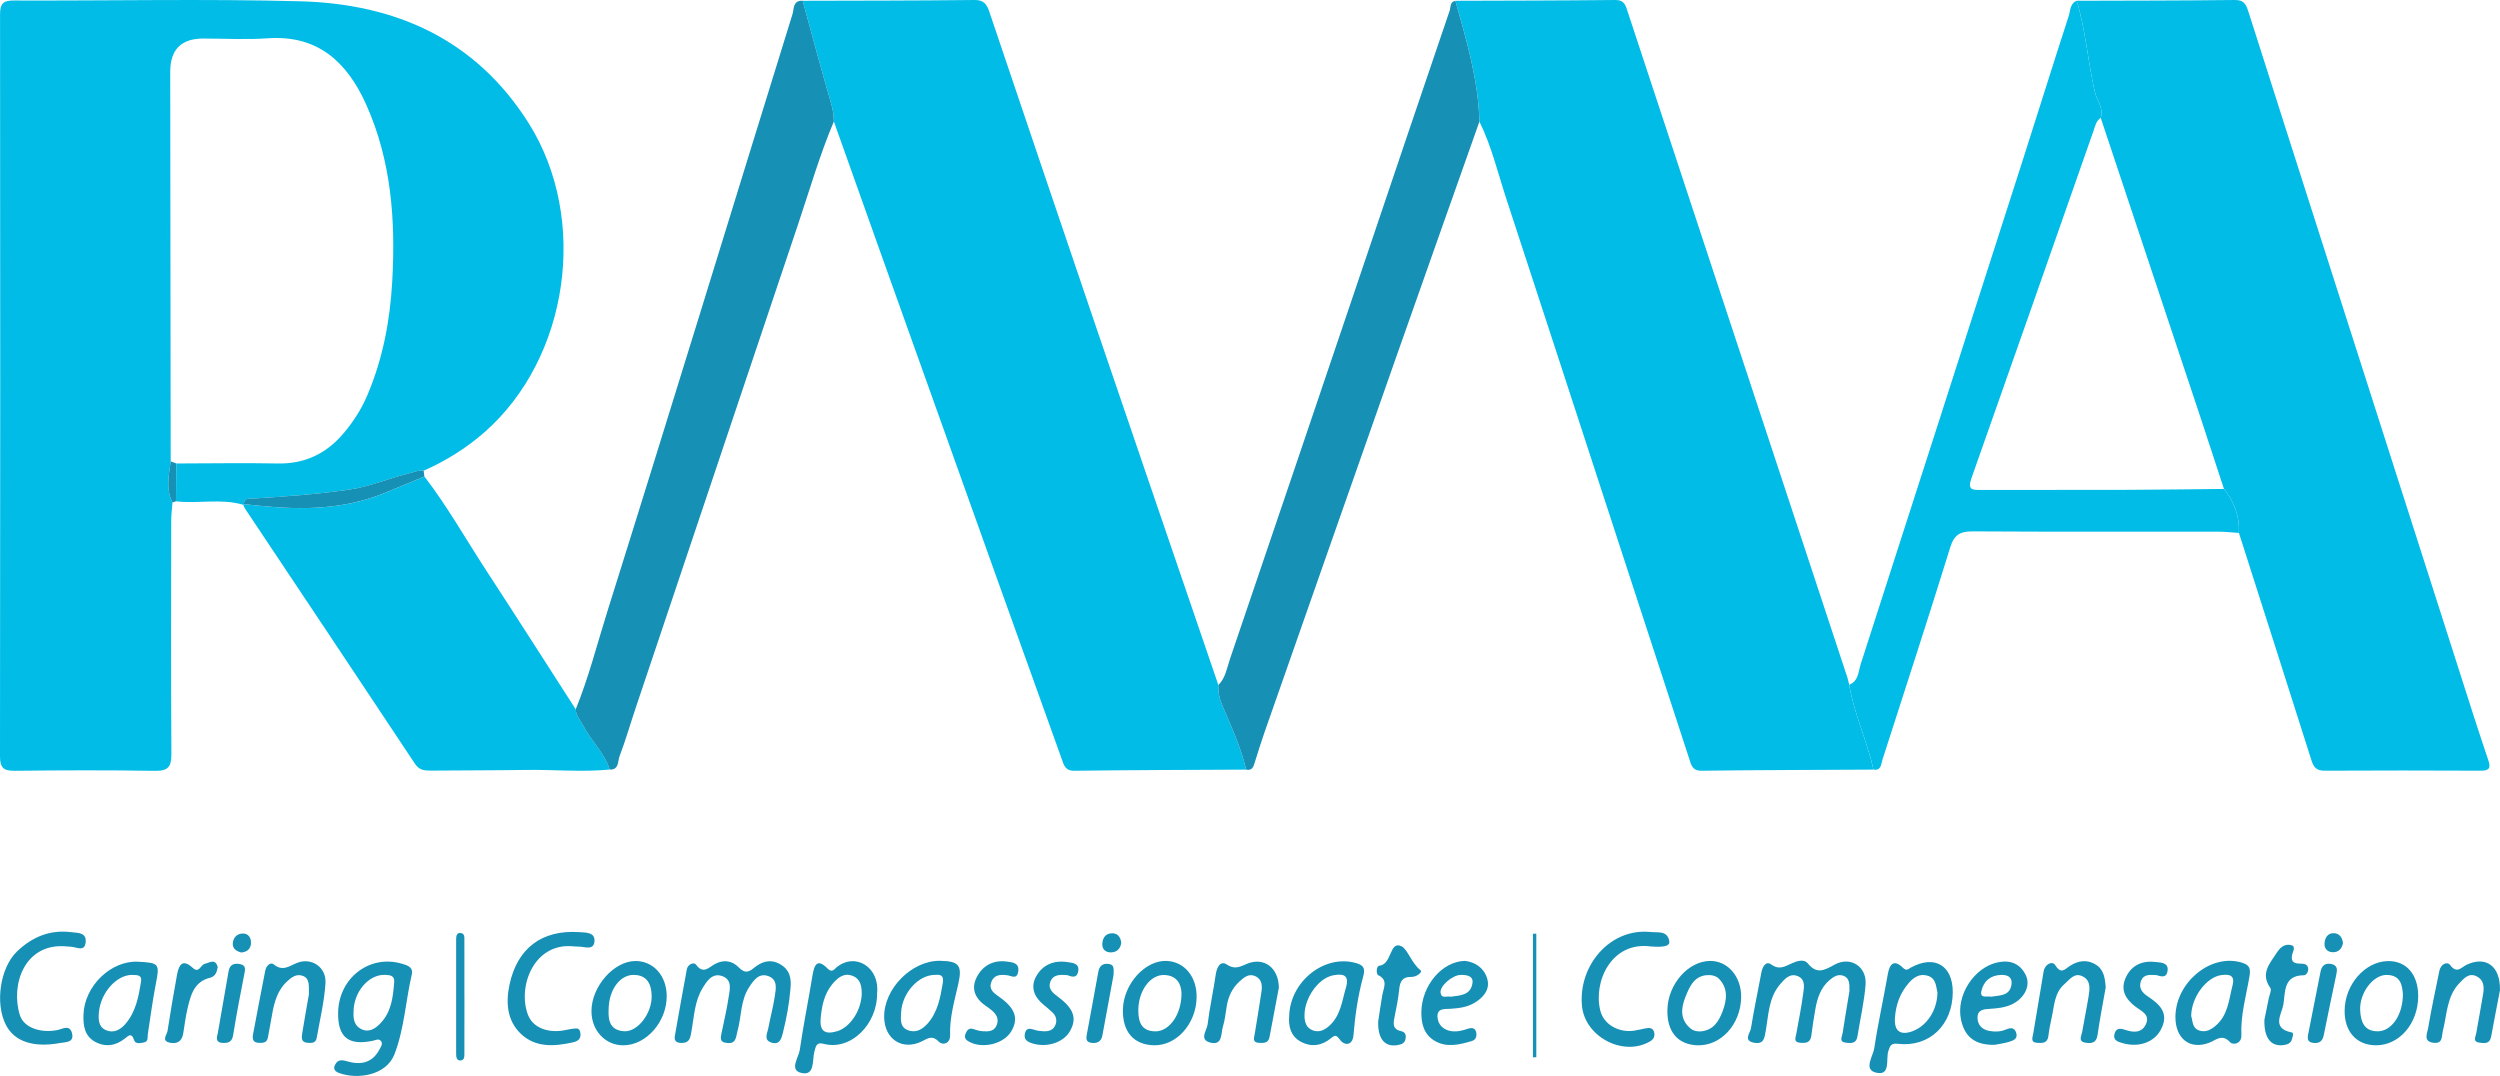
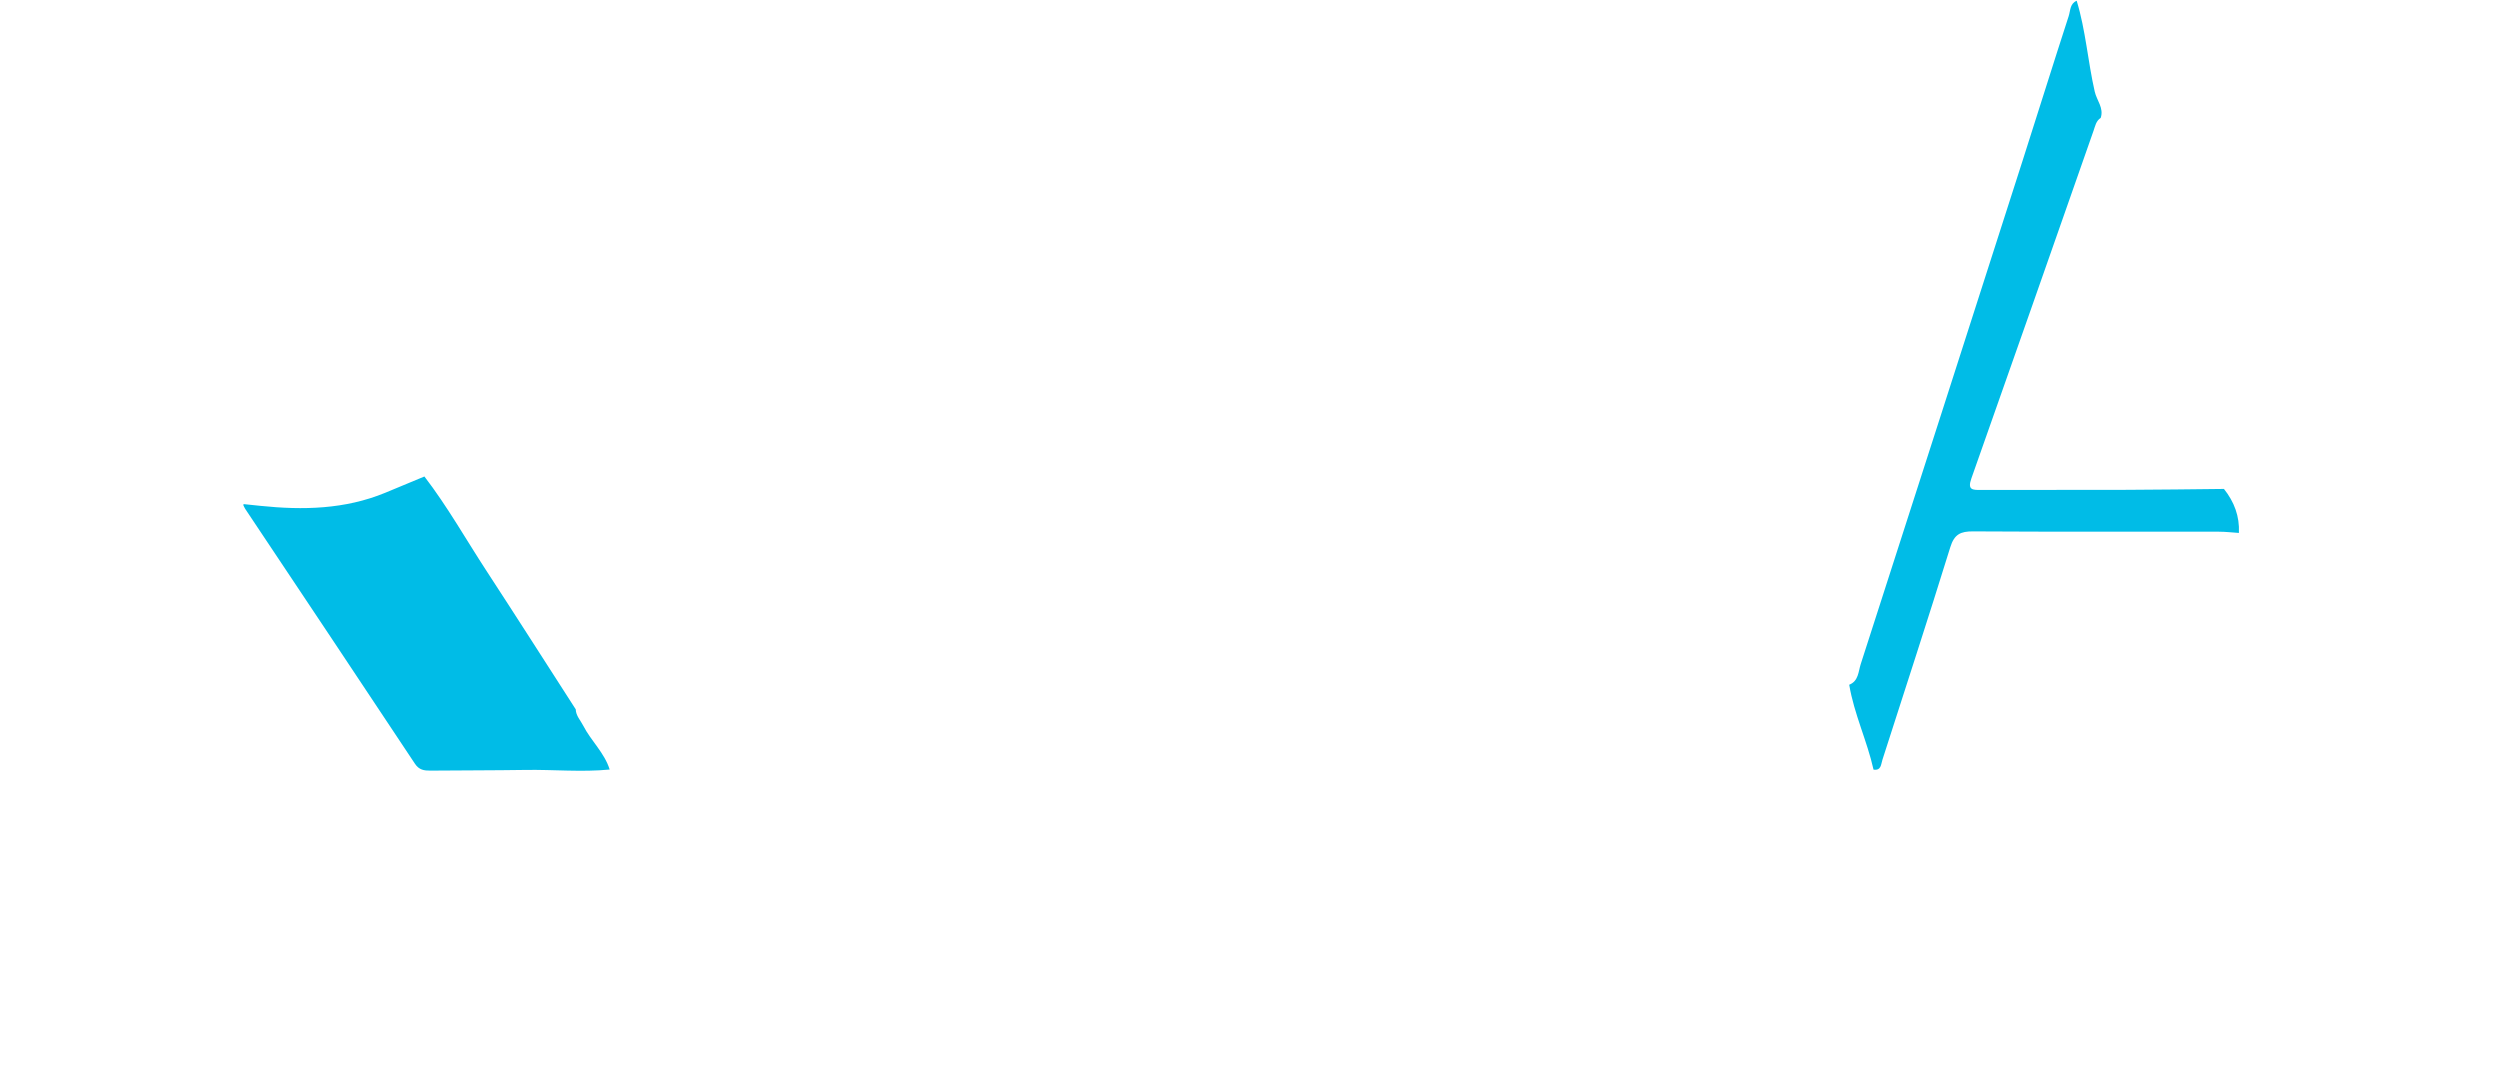
<svg xmlns="http://www.w3.org/2000/svg" width="237" height="102" viewBox="0 0 237 102" fill="none">
-   <path d="M16.349 47.628C16.308 48.21 16.23 48.791 16.23 49.373C16.22 56.749 16.2 64.125 16.248 71.503C16.257 72.72 15.905 73.093 14.688 73.075C10.27 73.007 5.847 73.019 1.429 73.07C0.385 73.082 0 72.847 0 71.702C0.032 48.256 0.03 24.807 0.005 1.361C0.002 0.322 0.32 0.042 1.33 0.047C10.364 0.081 19.403 -0.118 28.431 0.121C37.46 0.357 45.084 3.695 50.113 11.671C55.838 20.751 53.946 33.935 45.932 40.971C44.211 42.482 42.266 43.694 40.161 44.624C39.613 44.568 39.122 44.795 38.606 44.923C36.783 45.375 35.057 46.128 33.169 46.406C30.111 46.856 27.039 47.078 23.962 47.264C23.588 47.287 23.137 47.19 23.121 47.79L23.054 47.853C20.956 47.227 18.799 47.779 16.684 47.523C16.693 46.33 16.704 45.134 16.714 43.938C19.919 43.933 23.125 43.877 26.329 43.938C28.903 43.989 30.952 42.999 32.581 41.063C33.492 39.981 34.255 38.808 34.817 37.484C36.29 34.028 36.974 30.415 37.184 26.683C37.509 20.918 37.11 15.248 34.715 9.91C32.925 5.918 30.152 3.294 25.384 3.63C23.353 3.772 21.305 3.653 19.265 3.653C17.18 3.653 16.137 4.704 16.137 6.806C16.151 19.114 16.165 31.423 16.181 43.734C16.015 45.041 15.69 46.355 16.352 47.626L16.349 47.628ZM118.134 72.959C112.704 72.989 107.272 72.998 101.842 73.068C100.938 73.079 100.839 72.47 100.634 71.9C98.588 66.218 96.548 60.537 94.515 54.851C90.761 44.35 87.011 33.85 83.261 23.349C81.853 19.406 80.454 15.461 79.051 11.518C79.062 10.837 78.912 10.202 78.716 9.539C77.797 6.398 76.96 3.231 76.096 0.074C81.533 0.058 86.97 0.063 92.404 0C93.301 -0.009 93.563 0.448 93.798 1.143C97.152 11.069 100.5 20.992 103.877 30.91C107.739 42.257 111.625 53.594 115.499 64.936C115.467 65.569 115.575 66.158 115.827 66.758C116.679 68.791 117.636 70.789 118.131 72.959H118.134ZM177.608 72.959C172.176 72.989 166.742 72.998 161.31 73.065C160.397 73.077 160.314 72.467 160.125 71.89C157.896 65.085 155.677 58.274 153.455 51.466C149.904 40.584 146.357 29.696 142.791 18.818C141.989 16.372 141.399 13.85 140.249 11.527C140.148 7.578 139.026 3.834 137.975 0.074C143.024 0.056 148.076 0.056 153.126 0C154.011 -0.009 154.117 0.538 154.319 1.157C157.35 10.371 160.395 19.582 163.434 28.794C167.332 40.597 171.229 52.401 175.124 64.206C175.2 64.436 175.244 64.677 175.301 64.911C175.762 67.681 176.998 70.228 177.606 72.959H177.608ZM196.871 0.072C201.872 0.056 206.873 0.06 211.872 0C212.805 -0.011 212.964 0.522 213.183 1.208C215.663 9.01 218.162 16.808 220.657 24.608C225.276 39.044 229.897 53.481 234.52 67.917C234.967 69.31 235.431 70.696 235.896 72.083C236.115 72.732 236.034 73.065 235.221 73.061C230.268 73.035 225.313 73.038 220.36 73.061C219.637 73.065 219.342 72.762 219.136 72.11C216.855 64.908 214.548 57.716 212.25 50.521C212.326 48.94 211.803 47.565 210.83 46.346C210.088 44.081 209.353 41.814 208.602 39.554C205.453 30.092 202.301 20.633 199.15 11.173C199.464 10.234 198.774 9.518 198.586 8.693C197.929 5.835 197.73 2.886 196.873 0.07L196.871 0.072Z" fill="#00BCE7" />
  <path d="M40.231 45.168C42.418 48.015 44.178 51.149 46.138 54.148C48.977 58.497 51.768 62.878 54.58 67.245C54.6 67.862 55.031 68.283 55.289 68.791C56.029 70.24 57.301 71.359 57.797 72.952C55.137 73.211 52.475 72.947 49.813 72.989C46.81 73.035 43.805 73.026 40.802 73.054C40.201 73.058 39.728 72.996 39.33 72.393C33.987 64.331 28.613 56.29 23.247 48.244C23.167 48.126 23.118 47.987 23.054 47.855L23.121 47.792C23.648 47.848 24.178 47.904 24.706 47.957C28.728 48.372 32.699 48.288 36.515 46.717C37.758 46.205 38.995 45.685 40.235 45.171L40.231 45.168ZM210.828 46.348C211.801 47.568 212.324 48.942 212.248 50.523C211.619 50.481 210.992 50.407 210.362 50.405C202.591 50.398 194.817 50.423 187.046 50.375C185.859 50.368 185.267 50.648 184.886 51.879C182.801 58.615 180.607 65.316 178.452 72.032C178.311 72.472 178.343 73.065 177.611 72.961C177.002 70.231 175.765 67.683 175.306 64.913C176.193 64.565 176.168 63.668 176.394 62.966C181.522 47.067 186.631 31.163 191.734 15.257C193.202 10.681 194.628 6.094 196.113 1.523C196.276 1.018 196.223 0.341 196.871 0.072C197.728 2.888 197.929 5.837 198.583 8.695C198.772 9.52 199.461 10.236 199.148 11.175C198.698 11.465 198.62 11.966 198.461 12.415C194.608 23.396 190.77 34.383 186.887 45.352C186.493 46.467 187.004 46.45 187.8 46.448C192.416 46.434 197.032 46.453 201.648 46.436C204.707 46.427 207.767 46.381 210.826 46.351L210.828 46.348Z" fill="#00BCE7" />
-   <path d="M57.795 72.952C57.299 71.359 56.027 70.24 55.287 68.791C55.029 68.283 54.598 67.862 54.577 67.245C55.808 64.225 56.605 61.063 57.58 57.959C60.615 48.302 63.605 38.632 66.596 28.961C69.442 19.759 72.266 10.549 75.126 1.352C75.28 0.851 75.153 0.016 76.094 0.072C76.958 3.229 77.795 6.396 78.714 9.536C78.908 10.199 79.058 10.835 79.048 11.516C77.709 14.692 76.755 18.002 75.66 21.261C70.533 36.513 65.412 51.765 60.293 67.02C59.767 68.585 59.311 70.175 58.726 71.716C58.555 72.166 58.693 73.003 57.795 72.952ZM137.972 0.077C139.023 3.836 140.146 7.58 140.247 11.53C137.624 18.95 134.99 26.367 132.379 33.792C128.2 45.669 124.036 57.551 119.871 69.435C119.551 70.349 119.267 71.278 118.975 72.201C118.841 72.623 118.754 73.089 118.134 72.961C117.636 70.794 116.682 68.793 115.829 66.76C115.578 66.16 115.472 65.571 115.502 64.939C116.193 64.255 116.317 63.302 116.61 62.447C120.934 49.746 125.232 37.039 129.53 24.332C132.162 16.553 134.778 8.767 137.433 0.995C137.537 0.689 137.44 0.162 137.977 0.079L137.972 0.077ZM175.327 93.981C175.34 93.262 175.336 92.74 174.787 92.516C174.273 92.305 173.835 92.581 173.458 92.898C172.589 93.633 172.268 94.65 172.086 95.726C171.948 96.542 171.812 97.36 171.713 98.181C171.63 98.874 171.169 98.895 170.655 98.855C170 98.804 170.222 98.366 170.289 97.998C170.51 96.753 170.768 95.51 170.932 94.259C171.01 93.658 171.199 92.889 170.471 92.557C169.717 92.214 169.222 92.764 168.758 93.304C167.664 94.576 167.664 96.192 167.394 97.71C167.272 98.396 167.223 99.015 166.311 98.855C165.214 98.663 165.921 97.926 165.99 97.488C166.272 95.71 166.656 93.948 166.984 92.177C167.087 91.619 167.417 91.074 167.906 91.428C168.685 91.994 169.222 91.607 169.867 91.322C170.362 91.104 171.017 90.881 171.379 91.331C172.245 92.404 172.98 91.964 173.923 91.447C175.426 90.624 176.993 91.628 176.857 93.35C176.728 94.994 176.343 96.618 176.085 98.253C175.972 98.964 175.444 98.902 174.972 98.844C174.306 98.765 174.628 98.276 174.679 97.94C174.893 96.547 175.131 95.156 175.324 93.978L175.327 93.981ZM74.937 93.726C74.822 95.128 74.566 96.51 74.225 97.882C74.068 98.512 73.891 99.085 73.118 98.832C72.362 98.586 72.75 97.944 72.837 97.467C73.019 96.461 73.298 95.473 73.448 94.465C73.552 93.765 73.754 92.896 72.874 92.548C71.943 92.18 71.436 92.951 71.017 93.587C70.185 94.847 70.302 96.391 69.903 97.784C69.825 98.06 69.809 98.373 69.664 98.607C69.459 98.943 69.069 98.902 68.737 98.844C68.265 98.76 68.311 98.389 68.38 98.042C68.611 96.897 68.892 95.761 69.062 94.609C69.171 93.872 69.463 92.924 68.514 92.553C67.52 92.163 66.995 93.028 66.582 93.714C65.84 94.947 65.799 96.403 65.548 97.784C65.446 98.343 65.4 98.865 64.658 98.871C64.197 98.874 63.879 98.744 63.976 98.202C64.349 96.095 64.72 93.987 65.114 91.883C65.207 91.391 65.803 91.187 65.985 91.445C66.663 92.4 67.219 91.693 67.758 91.398C68.617 90.932 69.412 91.079 70.026 91.702C70.574 92.261 70.924 92.212 71.473 91.76C72.176 91.185 72.973 90.882 73.884 91.366C74.854 91.88 75.052 92.724 74.934 93.726H74.937ZM38.101 91.361C35.05 90.455 32.114 92.699 32.054 95.988C32.014 98.32 33.022 99.147 35.324 98.67C35.603 98.612 35.919 98.415 36.126 98.7C36.319 98.967 36.098 99.259 35.962 99.509C35.259 100.828 34.116 100.976 32.844 100.596C32.342 100.443 31.996 100.478 31.756 100.955C31.542 101.387 31.819 101.604 32.16 101.725C33.897 102.355 36.619 101.959 37.398 99.938C38.336 97.492 38.451 94.906 39.032 92.402C39.2 91.683 38.64 91.519 38.103 91.359L38.101 91.361ZM36.057 97.017C35.577 97.511 34.987 97.924 34.245 97.557C33.584 97.226 33.48 96.602 33.517 95.93C33.512 94.046 34.948 92.36 36.492 92.418C36.951 92.437 37.421 92.458 37.37 93.095C37.262 94.511 37.11 95.935 36.057 97.017ZM181.167 91.714C180.879 91.869 180.759 92.096 180.362 91.714C179.57 90.946 179.141 91.345 178.966 92.344C178.558 94.695 178.032 97.022 177.68 99.377C177.562 100.151 176.603 101.431 177.901 101.699C179.247 101.98 178.772 100.413 179.01 99.655C179.189 99.085 179.298 98.876 179.954 98.955C182.902 99.291 185.108 97.168 185.122 94.066C185.128 91.528 183.411 90.499 181.167 91.716V91.714ZM181.314 97.757C180.143 98.188 179.556 97.74 179.639 96.5C179.724 95.244 180.125 94.131 180.964 93.172C181.462 92.604 182.029 92.277 182.752 92.502C183.554 92.747 183.529 93.526 183.67 94.09C183.653 95.768 182.669 97.254 181.314 97.754V97.757ZM79.304 91.702C79.122 91.85 78.885 92.261 78.472 91.834C77.484 90.817 77.193 91.44 77.023 92.478C76.642 94.829 76.158 97.163 75.822 99.518C75.716 100.253 74.799 101.431 75.946 101.709C77.276 102.033 76.988 100.527 77.195 99.734C77.336 99.203 77.382 98.765 78.078 98.953C80.636 99.641 83.181 97.108 83.148 94.161C83.413 91.697 81.095 90.242 79.306 91.702H79.304ZM79.355 97.763C78.138 98.121 77.679 97.708 77.804 96.456C77.921 95.325 78.138 94.247 78.866 93.343C79.371 92.717 79.991 92.17 80.853 92.523C81.644 92.847 81.692 93.626 81.692 94.243C81.634 95.849 80.56 97.407 79.355 97.763ZM212.381 91.218C209.507 90.443 206.253 93.165 206.23 96.391C206.219 98.468 207.606 99.551 209.431 98.851C210.1 98.596 210.641 97.97 211.418 98.804C211.69 99.099 212.517 98.96 212.483 98.132C212.397 96.208 212.946 94.375 213.259 92.511C213.407 91.623 213.091 91.412 212.381 91.218ZM211.642 93.424C211.296 94.778 211.224 96.231 210.044 97.237C209.57 97.643 209.06 97.903 208.454 97.68C207.786 97.43 207.883 96.734 207.724 96.331C207.735 94.509 209.194 92.604 210.614 92.434C211.342 92.353 211.897 92.427 211.644 93.424H211.642ZM89.138 91.083C86.446 91.037 83.773 93.728 83.819 96.438C83.854 98.533 85.566 99.636 87.417 98.707C88.004 98.41 88.394 98.121 89.019 98.765C89.353 99.113 90.095 98.957 90.069 98.127C90.014 96.445 90.493 94.855 90.855 93.243C91.236 91.512 90.901 91.116 89.141 91.085L89.138 91.083ZM89.369 93.239C89.136 94.6 88.894 95.935 87.958 97.01C87.444 97.592 86.808 97.972 86.025 97.643C85.296 97.335 85.395 96.614 85.425 95.988C85.518 94.117 87.089 92.391 88.68 92.418C89.228 92.379 89.5 92.493 89.369 93.239ZM156.541 89.732C152.821 89.187 151.021 92.993 151.704 95.791C152.026 97.11 153.425 97.919 154.903 97.708C155.285 97.652 155.661 97.55 156.041 97.481C156.407 97.413 156.735 97.453 156.822 97.898C156.896 98.276 156.744 98.54 156.403 98.735C153.87 100.197 150.245 98.285 149.97 95.353C149.613 91.514 152.651 87.947 156.49 88.355C157.168 88.427 158.032 88.202 158.244 89.178C158.35 89.667 157.841 89.82 156.541 89.727V89.732ZM128.371 91.252C125.446 90.545 122.273 93.084 122.211 96.38C122.148 97.26 122.33 98.213 123.31 98.749C124.299 99.289 125.29 99.143 126.152 98.443C126.592 98.086 126.679 98.1 127.062 98.612C127.419 99.094 128.223 99.191 128.311 98.123C128.463 96.227 128.742 94.352 129.244 92.523C129.482 91.651 129.12 91.435 128.369 91.252H128.371ZM127.594 93.626C127.216 94.919 127.09 96.305 125.988 97.275C125.513 97.694 124.988 97.905 124.398 97.655C124.255 97.592 124.133 97.511 124.036 97.416C123.985 97.37 123.946 97.319 123.911 97.263C123.911 97.263 123.907 97.263 123.907 97.258C123.872 97.207 123.84 97.152 123.815 97.094L123.81 97.087C123.771 96.999 123.741 96.907 123.72 96.813C123.704 96.746 123.692 96.681 123.686 96.614C123.669 96.477 123.663 96.34 123.667 96.199C123.672 95.784 123.762 95.362 123.909 94.954C124.349 93.735 125.345 92.659 126.387 92.462C127.285 92.293 127.958 92.383 127.597 93.624L127.594 93.626ZM54.414 89.718C50.625 89.296 49.028 93.529 50.053 96.21C50.507 97.402 51.908 97.968 53.508 97.668C53.886 97.599 54.264 97.502 54.644 97.497C54.932 97.492 55.013 97.77 55.031 98.025C55.066 98.522 54.745 98.714 54.335 98.809C52.57 99.21 50.768 99.335 49.373 98.002C48.085 96.769 47.933 95.086 48.297 93.364C49.03 89.901 51.355 88.13 54.904 88.366C55.52 88.408 56.396 88.369 56.359 89.192C56.315 90.156 55.428 89.729 54.852 89.741C54.706 89.743 54.561 89.727 54.416 89.72L54.414 89.718ZM6.338 89.722C2.337 89.328 0.963 93.357 1.892 96.257C2.261 97.407 3.814 97.951 5.388 97.659C5.916 97.562 6.624 97.075 6.831 97.968C7.036 98.851 6.232 98.779 5.683 98.879C3.16 99.338 1.374 98.739 0.565 97.172C-0.493 95.123 0.014 91.734 1.609 90.202C3.056 88.814 4.75 88.112 6.769 88.371C7.361 88.448 8.195 88.378 8.124 89.296C8.046 90.265 7.294 89.794 6.773 89.757C6.628 89.748 6.483 89.734 6.338 89.722ZM13.102 91.171C10.509 91.034 7.988 93.494 7.912 96.213C7.882 97.242 8.02 98.199 8.988 98.746C9.972 99.298 10.963 99.15 11.83 98.457C12.242 98.125 12.48 97.9 12.713 98.61C12.844 98.997 13.296 98.888 13.618 98.832C14.088 98.753 13.969 98.338 14.015 98.019C14.259 96.435 14.466 94.843 14.773 93.271C15.146 91.366 15.107 91.275 13.1 91.171H13.102ZM13.374 93.049C13.137 94.484 12.881 95.928 11.881 97.082C11.394 97.638 10.781 97.958 10.076 97.673C9.313 97.365 9.313 96.616 9.38 95.928C9.56 94.09 11.049 92.432 12.498 92.421C12.929 92.437 13.482 92.377 13.374 93.051V93.049ZM121.233 93.642C120.966 95.049 120.653 96.674 120.353 98.299C120.24 98.913 119.791 98.881 119.348 98.862C118.696 98.835 118.889 98.38 118.949 98.014C119.161 96.667 119.401 95.325 119.592 93.976C119.671 93.431 119.622 92.859 119.058 92.567C118.422 92.24 117.961 92.629 117.511 93.037C116.831 93.654 116.463 94.426 116.306 95.316C116.186 95.986 116.135 96.679 115.933 97.321C115.727 97.968 115.933 99.168 114.7 98.828C113.662 98.542 114.411 97.682 114.478 97.131C114.672 95.538 115.025 93.964 115.255 92.374C115.354 91.683 115.7 91.034 116.308 91.438C117.106 91.969 117.603 91.609 118.258 91.35C119.821 90.731 121.21 91.714 121.238 93.638L121.233 93.642ZM199.623 93.596C199.351 95.149 199.056 96.628 198.846 98.118C198.738 98.895 198.251 98.936 197.701 98.846C196.972 98.728 197.327 98.195 197.392 97.812C197.578 96.711 197.813 95.617 197.989 94.514C198.102 93.793 198.251 92.979 197.442 92.564C196.661 92.163 196.216 92.849 195.714 93.287C194.734 94.136 194.751 95.364 194.495 96.486C194.366 97.054 194.255 97.629 194.188 98.206C194.105 98.916 193.614 98.892 193.119 98.86C192.46 98.818 192.69 98.35 192.748 97.995C193.073 96.03 193.409 94.069 193.734 92.103C193.852 91.385 194.566 91.067 194.833 91.491C195.41 92.404 195.737 91.878 196.246 91.554C197.032 91.053 197.894 90.937 198.712 91.463C199.498 91.969 199.551 92.826 199.625 93.598L199.623 93.596ZM226.368 91.111C224.195 91.155 222.285 93.341 222.271 95.812C222.255 97.803 223.391 99.069 225.212 99.094C227.44 99.122 229.245 97.038 229.245 94.423C229.245 92.379 228.118 91.076 226.371 91.111H226.368ZM225.405 97.768C224.094 97.773 223.799 96.806 223.746 95.805C223.649 94.12 224.99 92.395 226.274 92.423C227.627 92.451 227.717 93.454 227.795 94.226C227.8 96.248 226.71 97.761 225.407 97.77L225.405 97.768ZM60.228 91.104C58.191 91.12 56.082 93.517 56.071 95.833C56.059 97.682 57.377 99.103 59.097 99.094C61.263 99.087 63.215 96.864 63.204 94.421C63.197 92.497 61.936 91.092 60.228 91.104ZM59.189 97.763C57.878 97.694 57.64 96.802 57.696 95.71C57.714 93.844 58.76 92.397 60.102 92.421C61.369 92.444 61.749 93.32 61.777 94.384C61.821 96.074 60.447 97.829 59.187 97.763H59.189ZM162.116 91.097C160.044 91.113 158.131 93.294 158.069 95.705C158.014 97.782 159.026 99.006 160.865 99.092C163.109 99.194 165.006 97.147 165.062 94.567C165.101 92.604 163.812 91.083 162.118 91.097H162.116ZM163.31 95.853C162.941 96.855 162.4 97.68 161.21 97.778C160.856 97.789 160.533 97.727 160.259 97.497C159.268 96.665 159.348 95.619 159.754 94.576C160.183 93.478 160.66 92.356 162.142 92.442C162.409 92.458 162.732 92.567 162.918 92.747C163.845 93.668 163.716 94.755 163.31 95.856V95.853ZM237 93.862C236.76 95.116 236.447 96.695 236.159 98.276C236.027 98.994 235.504 98.904 235.036 98.841C234.382 98.753 234.693 98.283 234.751 97.935C234.965 96.688 235.2 95.443 235.405 94.194C235.513 93.533 235.456 92.877 234.774 92.55C234.048 92.2 233.591 92.743 233.153 93.199C231.948 94.451 231.983 96.148 231.591 97.689C231.453 98.232 231.612 98.964 230.692 98.855C229.692 98.737 230.104 97.954 230.183 97.49C230.485 95.663 230.888 93.855 231.25 92.04C231.377 91.405 231.987 91.099 232.278 91.491C232.916 92.349 233.333 91.7 233.82 91.468C235.615 90.608 237.039 91.521 236.998 93.86L237 93.862ZM29.286 94.233C29.276 93.399 29.362 92.791 28.753 92.532C28.124 92.265 27.629 92.645 27.195 93.056C26.135 94.062 25.914 95.418 25.688 96.771C25.6 97.3 25.49 97.824 25.398 98.35C25.305 98.885 24.909 98.874 24.51 98.86C23.934 98.839 23.92 98.424 23.994 98.028C24.365 96.018 24.759 94.011 25.149 92.003C25.236 91.547 25.651 91.169 25.955 91.424C26.815 92.145 27.456 91.549 28.191 91.269C29.535 90.756 30.95 91.681 30.855 93.204C30.749 94.943 30.325 96.662 30.025 98.389C29.931 98.932 29.498 98.883 29.113 98.851C28.53 98.802 28.592 98.341 28.649 97.968C28.862 96.623 29.108 95.283 29.29 94.233H29.286ZM110.65 91.097C108.597 90.977 106.513 93.255 106.451 95.689C106.4 97.805 107.465 99.041 109.387 99.092C111.521 99.15 113.388 97.07 113.439 94.572C113.478 92.636 112.326 91.197 110.65 91.099V91.097ZM109.503 97.773C108.207 97.745 107.919 96.89 107.912 95.809C107.901 93.953 109.032 92.377 110.385 92.43C111.618 92.481 111.969 93.341 112.008 94.124C112.026 96.197 110.83 97.801 109.503 97.773ZM188.657 95.636C189.388 95.589 190.107 95.517 190.768 95.193C191.927 94.623 192.522 93.436 192.047 92.448C191.522 91.357 190.581 90.979 189.392 91.229C187.122 91.711 185.41 94.375 185.907 96.681C186.258 98.304 187.237 99.082 189.093 99.05C189.422 98.983 189.952 98.918 190.461 98.765C190.874 98.64 191.344 98.468 191.118 97.859C190.927 97.346 190.54 97.444 190.155 97.601C189.646 97.812 189.109 97.829 188.583 97.731C187.883 97.601 187.445 97.145 187.47 96.417C187.498 95.682 188.138 95.67 188.657 95.638V95.636ZM187.836 93.951C188.042 93.012 188.701 92.448 189.715 92.421C190.27 92.404 190.745 92.604 190.699 93.218C190.602 94.447 189.574 94.349 188.751 94.488C188.373 94.391 187.675 94.706 187.836 93.948V93.951ZM140.964 92.699C140.634 91.702 139.793 91.201 138.887 91.092C136.686 91.136 134.79 93.443 134.746 95.907C134.723 97.057 134.995 98.074 136.013 98.672C137.145 99.342 138.355 99.036 139.526 98.691C139.906 98.577 140.023 98.246 139.945 97.87C139.844 97.404 139.491 97.413 139.148 97.529C138.638 97.701 138.124 97.831 137.585 97.752C136.82 97.638 136.318 97.142 136.274 96.407C136.223 95.536 137.009 95.668 137.541 95.633C138.419 95.575 139.244 95.457 140.007 94.926C140.816 94.363 141.275 93.635 140.964 92.701V92.699ZM139.59 93.195C139.427 94.372 138.38 94.372 137.495 94.493C137.161 94.386 136.652 94.727 136.566 94.11C136.477 93.485 137.675 92.437 138.468 92.421C139.023 92.414 139.689 92.495 139.592 93.195H139.59ZM214.663 96.683C214.748 96.259 214.917 95.453 215.078 94.646C215.145 94.312 215.366 93.858 215.23 93.661C214.294 92.328 215.099 91.438 215.797 90.376C216.145 89.848 216.481 89.535 217.002 89.567C217.786 89.618 217.346 90.198 217.283 90.557C217.154 91.303 217.613 91.343 218.141 91.354C218.438 91.361 218.752 91.419 218.811 91.772C218.864 92.089 218.662 92.455 218.397 92.455C216.433 92.462 216.657 94.097 216.463 95.239C216.313 96.12 215.297 97.485 217.23 97.868C217.514 97.924 217.327 98.287 217.274 98.508C217.177 98.904 216.862 99.015 216.511 99.069C215.336 99.245 214.619 98.473 214.665 96.679L214.663 96.683ZM95.423 92.448C94.801 92.365 94.211 92.43 93.971 93.109C93.722 93.811 94.225 94.152 94.727 94.504C96.26 95.58 96.585 96.57 95.859 97.782C95.167 98.939 93.238 99.437 91.952 98.797C91.616 98.63 91.36 98.433 91.531 98.009C91.667 97.671 91.849 97.404 92.296 97.562C92.568 97.657 92.856 97.738 93.139 97.759C93.681 97.798 94.246 97.805 94.492 97.17C94.725 96.574 94.444 96.132 93.999 95.763C93.849 95.64 93.695 95.52 93.531 95.413C92.51 94.741 92.012 93.809 92.579 92.669C93.144 91.533 94.186 90.974 95.474 91.16C95.942 91.227 96.638 91.252 96.532 92.068C96.419 92.931 95.847 92.476 95.423 92.444V92.448ZM204.426 92.439C203.796 92.407 203.22 92.344 202.971 92.977C202.711 93.642 203.07 94.101 203.594 94.447C204.776 95.225 205.693 96.083 204.82 97.662C204.184 98.811 202.762 99.314 201.282 98.904C200.784 98.767 200.275 98.635 200.466 97.972C200.63 97.404 201.058 97.492 201.526 97.648C202.255 97.889 203.036 97.935 203.423 97.115C203.863 96.183 203.024 95.874 202.455 95.441C201.531 94.739 200.973 93.869 201.524 92.671C202.089 91.445 203.142 91.046 204.391 91.199C204.847 91.255 205.606 91.243 205.483 92.05C205.371 92.789 204.797 92.541 204.423 92.437L204.426 92.439ZM101.203 92.448C100.443 92.374 99.825 92.4 99.574 93.058C99.323 93.721 99.781 94.113 100.279 94.481C101.809 95.617 102.118 96.537 101.432 97.754C100.786 98.897 99.081 99.379 97.703 98.855C97.258 98.686 97.071 98.45 97.159 97.991C97.267 97.43 97.617 97.481 98.037 97.62C98.306 97.71 98.601 97.75 98.887 97.763C99.397 97.789 99.867 97.682 100.067 97.131C100.235 96.669 100.09 96.268 99.74 95.946C99.491 95.717 99.235 95.492 98.97 95.281C98.071 94.562 97.654 93.626 98.212 92.59C98.813 91.472 99.901 91.011 101.157 91.204C101.616 91.273 102.367 91.285 102.213 92.091C102.072 92.826 101.508 92.553 101.201 92.451L101.203 92.448ZM130.653 96.841C130.756 96.162 130.883 95.246 131.042 94.333C131.164 93.642 131.621 92.9 130.65 92.444C130.613 92.425 130.583 92.372 130.565 92.33C130.445 92.022 130.556 91.57 130.745 91.551C131.996 91.438 131.692 89.127 132.872 89.711C133.439 89.991 133.817 91.31 134.651 91.964C134.914 92.17 134.259 92.632 133.789 92.613C132.957 92.583 132.72 93.044 132.644 93.786C132.556 94.655 132.39 95.52 132.211 96.377C132.079 97.003 131.989 97.567 132.805 97.747C133.25 97.845 133.317 98.139 133.238 98.517C133.153 98.932 132.81 99.02 132.473 99.078C131.303 99.277 130.604 98.51 130.653 96.841ZM40.231 45.169C38.991 45.685 37.753 46.205 36.511 46.715C32.694 48.286 28.726 48.37 24.702 47.955C24.174 47.899 23.644 47.846 23.116 47.79C23.134 47.19 23.586 47.285 23.959 47.262C27.039 47.076 30.108 46.854 33.167 46.404C35.052 46.126 36.781 45.372 38.603 44.92C39.117 44.793 39.611 44.566 40.159 44.621C40.182 44.804 40.208 44.985 40.231 45.166V45.169ZM20.643 91.688C20.546 92.145 20.436 92.562 19.917 92.689C18.361 93.07 18.064 94.391 17.762 95.675C17.585 96.426 17.5 97.2 17.37 97.965C17.253 98.658 16.863 98.99 16.151 98.858C15.248 98.691 15.822 98.114 15.882 97.733C16.156 95.96 16.458 94.194 16.778 92.427C16.942 91.531 17.267 90.826 18.26 91.744C18.885 92.321 19.014 91.466 19.408 91.371C19.913 91.248 20.419 90.842 20.641 91.688H20.643ZM20.643 97.972C20.973 96.085 21.328 94.078 21.671 92.071C21.779 91.438 22.192 91.294 22.733 91.391C23.365 91.505 23.243 91.927 23.151 92.395C22.775 94.298 22.411 96.204 22.104 98.118C21.998 98.774 21.657 98.895 21.111 98.869C20.565 98.846 20.459 98.556 20.643 97.972ZM218.791 98.162C219.212 96.03 219.597 94.073 219.987 92.117C220.1 91.549 220.418 91.262 221.019 91.389C221.637 91.521 221.57 91.962 221.476 92.416C221.079 94.319 220.671 96.222 220.293 98.13C220.173 98.733 219.851 98.939 219.27 98.862C218.689 98.786 218.779 98.371 218.791 98.162ZM105.562 92.442C105.23 94.245 104.875 96.21 104.504 98.171C104.391 98.77 103.971 98.948 103.416 98.853C102.941 98.772 102.962 98.427 103.029 98.07C103.39 96.106 103.762 94.143 104.11 92.175C104.213 91.586 104.511 91.306 105.103 91.38C105.674 91.452 105.578 91.89 105.562 92.439V92.442ZM44.029 94.576C44.029 96.336 44.029 98.095 44.024 99.854C44.024 100.139 44.042 100.517 43.658 100.534C43.275 100.552 43.245 100.188 43.243 99.896C43.238 96.28 43.238 92.664 43.243 89.048C43.243 88.758 43.28 88.399 43.685 88.452C44.07 88.501 44.024 88.874 44.024 89.155C44.031 90.963 44.026 92.771 44.026 94.579L44.029 94.576ZM145.322 100.239V88.519C145.428 88.519 145.536 88.515 145.642 88.513V100.228C145.536 100.23 145.428 100.235 145.322 100.237V100.239ZM106.297 89.379C106.216 89.947 105.875 90.274 105.326 90.286C104.831 90.297 104.474 90.012 104.497 89.477C104.524 88.862 104.868 88.441 105.506 88.475C105.999 88.503 106.241 88.89 106.294 89.377L106.297 89.379ZM222.114 89.412C222.01 89.95 221.683 90.286 221.144 90.272C220.657 90.26 220.328 89.936 220.365 89.43C220.402 88.925 220.641 88.459 221.224 88.466C221.778 88.473 222.052 88.867 222.116 89.414L222.114 89.412ZM22.865 90.297C22.404 90.172 22.024 89.926 22.07 89.407C22.118 88.867 22.482 88.496 23.031 88.496C23.552 88.496 23.807 88.909 23.796 89.384C23.782 89.943 23.432 90.256 22.863 90.297H22.865ZM16.711 43.938C16.7 45.134 16.691 46.327 16.681 47.523C16.573 47.558 16.462 47.593 16.352 47.628C15.69 46.358 16.015 45.043 16.181 43.736C16.359 43.803 16.534 43.87 16.711 43.938Z" fill="#1690B5" />
</svg>